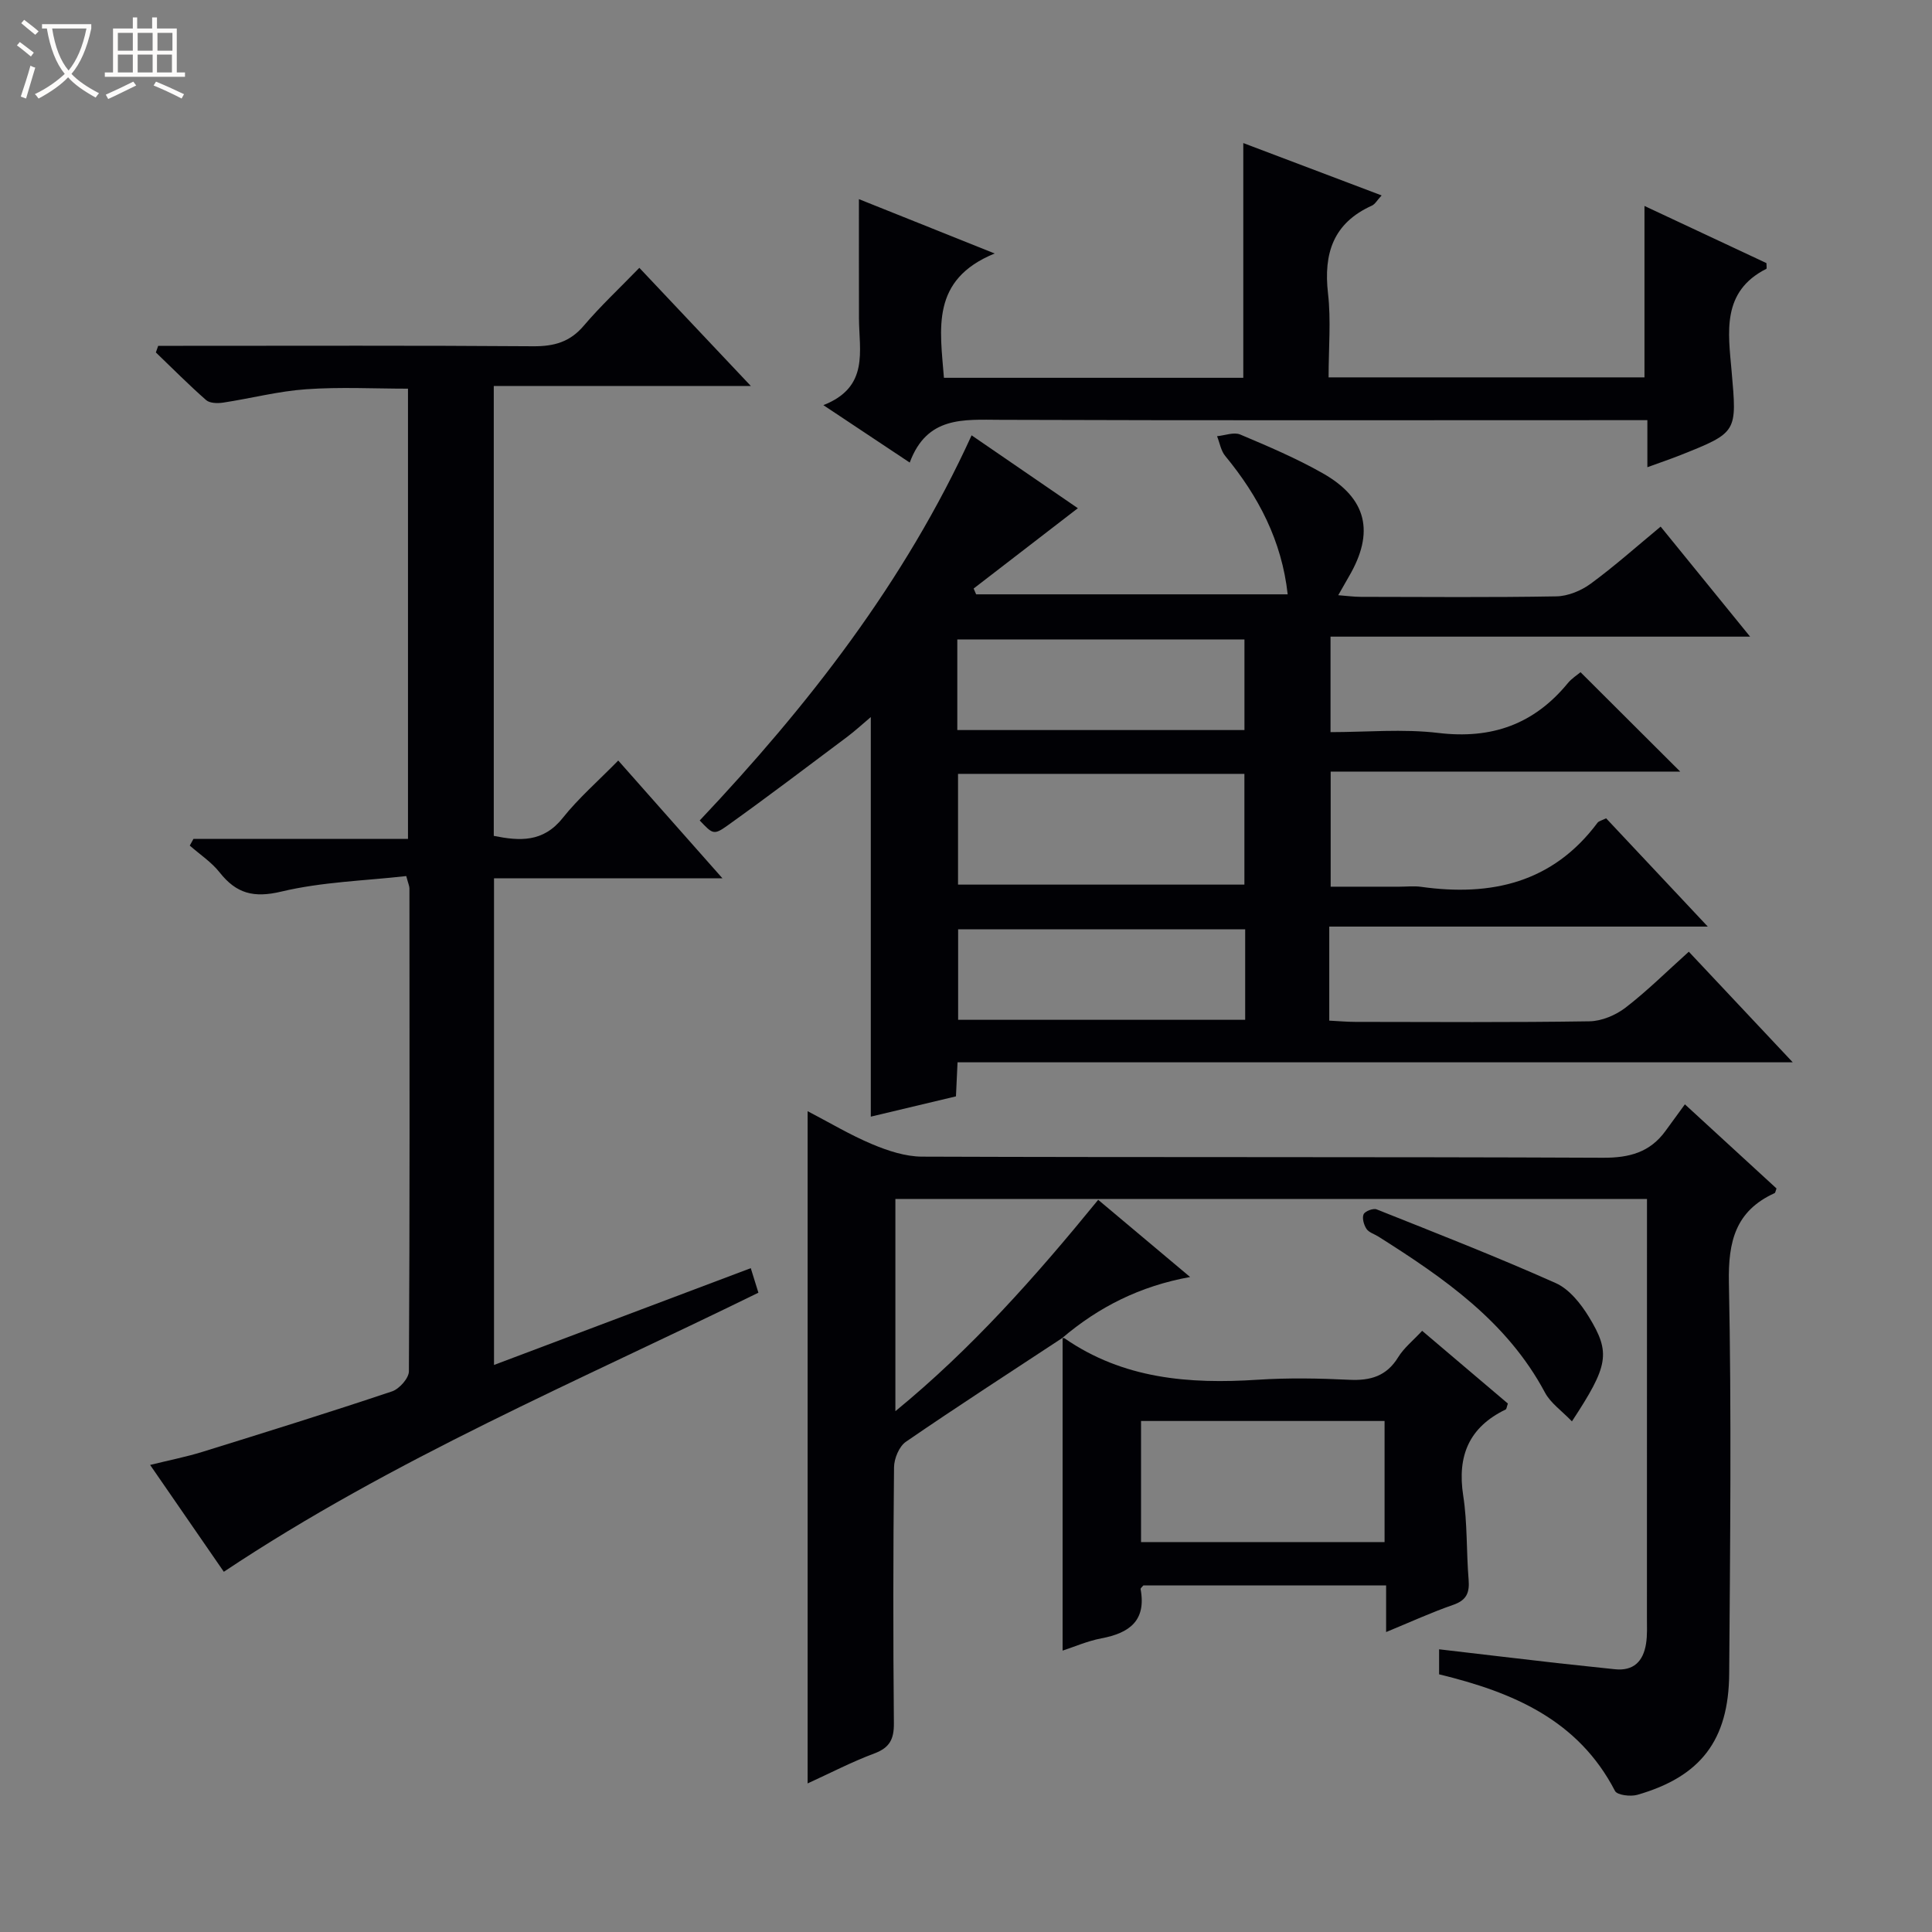
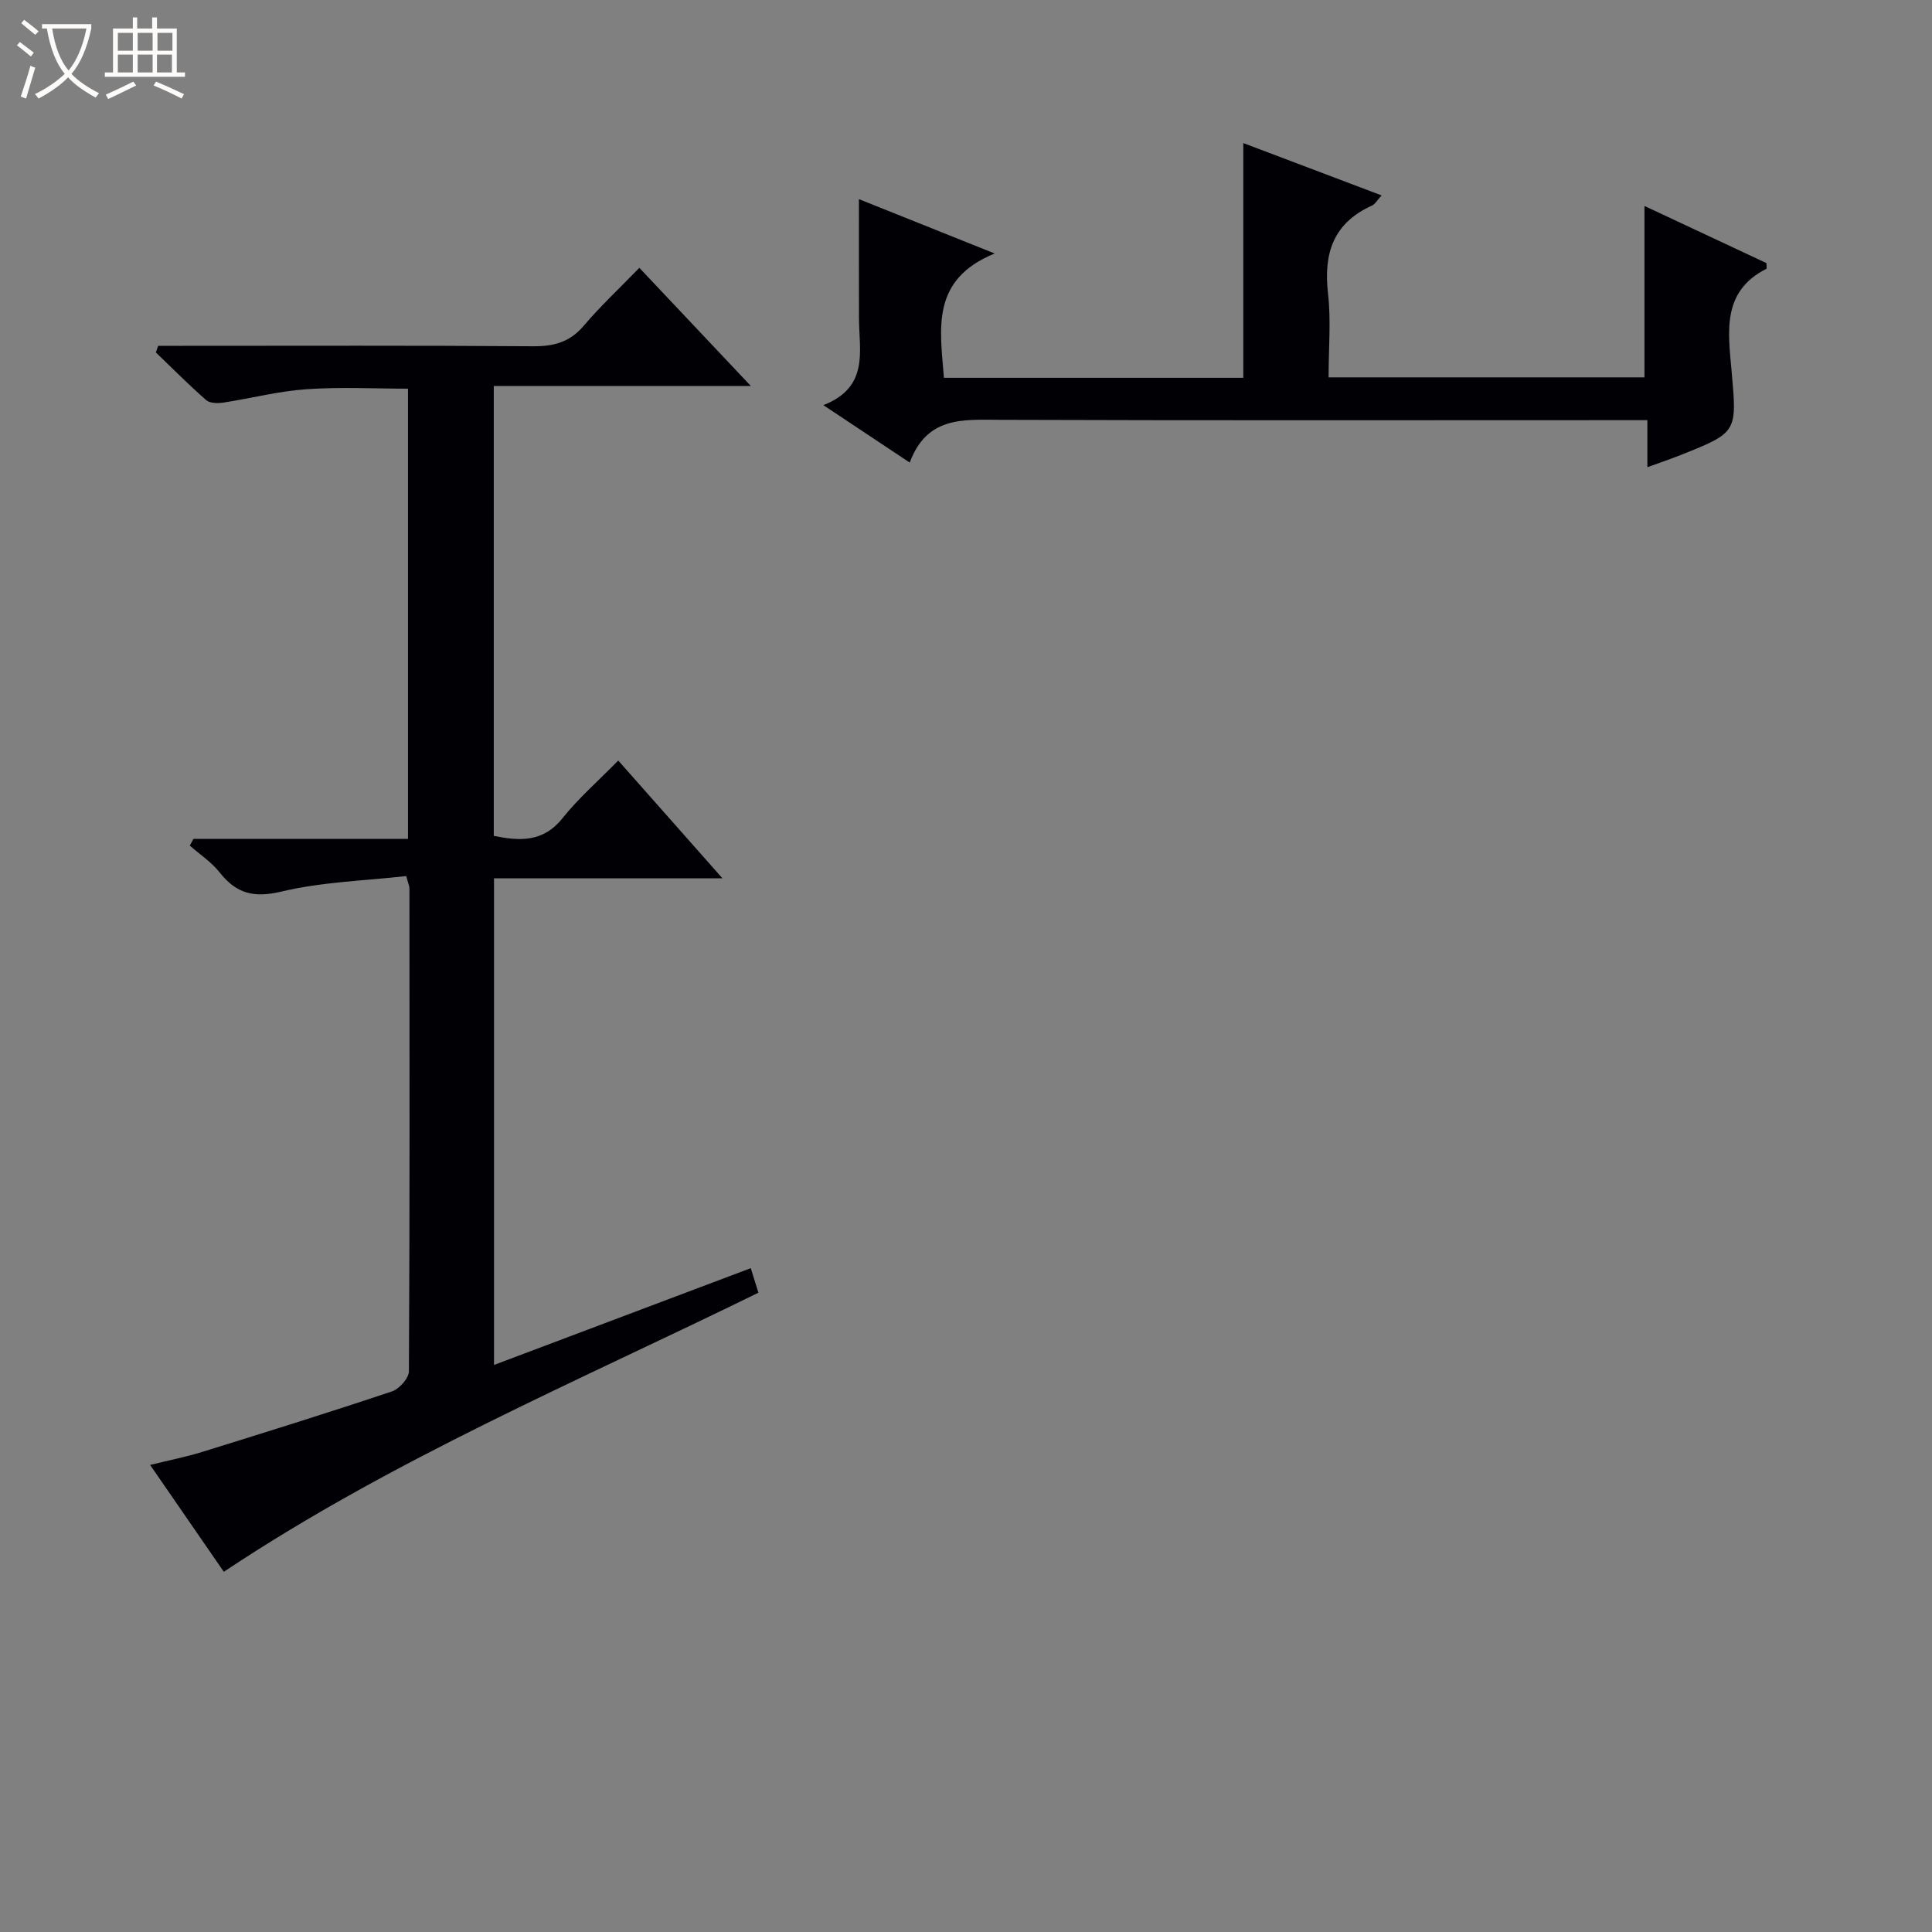
<svg xmlns="http://www.w3.org/2000/svg" enable-background="new 0 0 400 400" viewBox="0 0 400 400">
  <rect x="0" y="0" width="400" height="400" fill="#808080" stroke="none" />
  <path d="m6.4 11.7c-1-.8-1.9-1.6-2.9-2.3l.6-.7c.9.7 1.9 1.4 2.9 2.2zm-2.1 8.3c.7-2.1 1.4-4.2 2-6.4.2.1.6.3 1 .4-.7 2.3-1.3 4.4-1.9 6.4zm3-12.8c-1.1-.9-2.1-1.7-2.9-2.4l.6-.7c1 .8 2 1.5 3 2.4zm1.4-1.3v-.9h10.2v.9c-.9 4.2-2.3 7.3-4.1 9.4 1.3 1.4 3.2 2.7 5.7 4-.2.2-.4.5-.7.9-2.5-1.4-4.4-2.7-5.7-4.2-1.4 1.5-3.5 3-6.1 4.4 0 0 0 0-.1-.1-.3-.4-.5-.7-.7-.8 2.7-1.3 4.7-2.8 6.2-4.2-1.8-2.2-3-5.3-3.7-9.4zm9.2 0h-7.1c.6 3.8 1.7 6.7 3.4 8.7 1.7-2.1 2.9-4.8 3.7-8.7z" fill="#fcfbfa" />
  <path d="m31.6 3.6h.9v2.3h4.1v9.1h1.7v.9h-16.6v-.9h1.7v-9.1h4.1v-2.3h.9v2.3h3.1v-2.3zm-4 13.3.6.8c-1.9.9-3.8 1.9-5.8 2.8-.2-.3-.3-.6-.5-.9 2-.9 3.9-1.8 5.7-2.7zm-3.2-10.1v3.7h3.1v-3.7zm0 4.5v3.7h3.1v-3.7zm4.1-4.5v3.7h3.1v-3.7zm0 4.5v3.7h3.1v-3.7zm9.1 9.1c-2.1-1.1-4.1-2-5.8-2.7l.5-.8c2.2.9 4.1 1.8 5.8 2.6zm-1.9-13.6h-3.1v3.7h3.1zm-3.2 4.5v3.7h3.1v-3.7z" fill="#fcfbfa" />
  <g fill="#010105">
-     <path d="m275.21 191.84v19.47c1.87.09 3.63.26 5.39.26 16.16.02 32.33.13 48.49-.12 2.52-.04 5.41-1.26 7.45-2.82 4.47-3.44 8.49-7.44 13.11-11.59 6.95 7.39 13.81 14.69 21.52 22.9-58.34 0-115.51 0-172.92 0-.12 2.52-.21 4.48-.33 7.05-5.8 1.38-11.68 2.78-17.63 4.2 0-27.62 0-54.82 0-82.73-1.72 1.45-3.23 2.85-4.88 4.09-8.24 6.17-16.44 12.4-24.82 18.39-2.84 2.03-3.06 1.72-5.72-1.07 22.44-23.77 42.43-49.36 56.29-79.74 7.65 5.25 14.87 10.2 22 15.09-7.29 5.62-14.44 11.12-21.58 16.63.17.4.35.8.52 1.2h64.5c-1.22-11.09-6.05-20.31-12.93-28.65-.9-1.09-1.14-2.71-1.69-4.09 1.61-.15 3.47-.9 4.79-.35 5.8 2.45 11.64 4.93 17.1 8.03 9.17 5.2 10.76 12.23 5.42 21.35-.66 1.13-1.3 2.27-2.22 3.89 1.81.14 3.23.34 4.66.34 13.5.02 27 .14 40.49-.1 2.4-.04 5.12-1.16 7.09-2.6 4.93-3.61 9.51-7.7 14.51-11.84 6.12 7.52 12.05 14.82 18.52 22.78-29.39 0-57.94 0-86.87 0v19.77c7.45 0 14.99-.71 22.34.17 11.03 1.32 19.79-1.79 26.79-10.31.82-1 1.98-1.71 2.63-2.27 6.94 6.92 13.72 13.68 20.64 20.58-23.86 0-47.91 0-72.37 0v23.83h14.24c1.5 0 3.02-.18 4.49.03 14.53 2.03 27.25-.84 36.52-13.27.26-.35.85-.46 1.78-.92 6.72 7.16 13.51 14.38 21.05 22.42-26.63 0-52.29 0-78.37 0zm-76.86-31.62v22.93h59.29c0-7.87 0-15.29 0-22.93-19.85 0-39.41 0-59.29 0zm-.15-9.07h59.45c0-6.53 0-12.62 0-18.76-19.97 0-39.65 0-59.45 0zm59.6 41.25c-20.15 0-39.82 0-59.43 0v18.74h59.43c0-6.42 0-12.39 0-18.74z" />
    <path d="m46.34 325.42c-4.9-7.1-9.88-14.31-15.26-22.12 3.92-.97 7.4-1.65 10.77-2.69 13.14-4.08 26.28-8.17 39.32-12.54 1.51-.51 3.49-2.73 3.49-4.17.19-33.32.13-66.65.11-99.97 0-.46-.23-.93-.66-2.55-8.58.97-17.43 1.2-25.85 3.21-5.74 1.37-9.33.41-12.79-3.97-1.69-2.14-4.1-3.72-6.18-5.55.25-.46.51-.92.76-1.38h44.42c0-31.36 0-62.1 0-93.22-6.97 0-14.06-.38-21.09.12-5.76.4-11.45 1.9-17.19 2.77-1.15.17-2.76.14-3.52-.53-3.59-3.15-6.95-6.55-10.4-9.86.16-.46.32-.91.48-1.37h5.16c24.16 0 48.32-.09 72.48.09 4.31.03 7.61-.87 10.48-4.26 3.44-4.05 7.35-7.7 11.5-11.98 7.64 8.1 14.98 15.87 23.08 24.46-18.31 0-35.65 0-53.22 0v93.15c5.34 1.07 10.2 1.39 14.24-3.67 3.3-4.14 7.36-7.67 11.53-11.93 7.15 8.09 14.01 15.84 21.58 24.39-16.32 0-31.67 0-47.3 0v100.75c17.82-6.72 35.34-13.33 53.16-20.04.56 1.8 1.03 3.31 1.58 5.08-37.31 18.3-75.65 34.44-110.68 57.78z" />
-     <path d="m220.01 276.97c-10.84 7.14-21.75 14.18-32.45 21.53-1.4.96-2.44 3.47-2.46 5.28-.18 17.66-.2 35.33-.03 52.99.03 3.33-.88 5.08-4.07 6.27-4.62 1.73-9.03 4.02-13.79 6.2 0-46.56 0-92.57 0-139.18 4.43 2.3 8.76 4.9 13.37 6.84 3.25 1.36 6.87 2.56 10.34 2.57 46.99.17 93.99.02 140.99.23 5.46.02 9.71-1.13 12.92-5.56 1.27-1.75 2.55-3.49 4.01-5.5 7.04 6.46 13.02 11.96 18.97 17.42-.19.46-.22.88-.41.97-8.07 3.68-9.62 9.99-9.45 18.5.55 26.98.26 53.99.06 80.99-.1 13.81-5.94 21.32-19.02 25.08-1.4.4-4.17.07-4.62-.8-7.63-14.73-21.14-20.44-36.42-24.15 0-1.45 0-2.99 0-5.18 8.37.98 16.4 1.93 24.43 2.85 3.96.45 7.93.83 11.89 1.27 3.95.44 5.94-1.64 6.52-5.25.29-1.79.19-3.66.19-5.49.01-27.16.01-54.33.01-81.49 0-1.62 0-3.25 0-5.13-52.04 0-103.63 0-155.61 0v43.94c15.79-12.93 29.02-27.86 41.99-43.76 6.36 5.34 12.52 10.51 19.03 15.98-10.4 1.88-18.96 6.23-26.5 12.65z" />
    <path d="m170.47 83.88c9.55-3.74 7.39-11.23 7.37-18.02-.02-8.12-.01-16.25-.01-24.63 8.46 3.39 17.47 6.99 28.11 11.25-13.33 5.44-11.29 15.63-10.51 25.74h61.98c0-16.22 0-32.11 0-48.6 9.47 3.59 18.83 7.13 28.64 10.84-.92.98-1.35 1.81-2.01 2.11-8 3.61-10.04 9.89-9.09 18.18.64 5.58.12 11.29.12 17.38h65.4c0-11.61 0-23.17 0-35.49 8.48 3.97 16.91 7.92 25.25 11.83 0 .61.11 1.12-.02 1.19-9.32 4.71-7.89 13.18-7.19 21.17 1.11 12.68 1.27 12.68-10.63 17.41-2.11.84-4.28 1.57-6.81 2.49 0-3.4 0-6.21 0-9.74-2.17 0-4.1 0-6.03 0-42.64 0-85.27.08-127.91-.07-7.66-.03-15.21-.79-18.78 8.85-6.06-4.03-11.48-7.64-17.88-11.89z" />
-     <path d="m219.91 277.07c.17 0 .38-.07.49.01 12.14 8.41 25.79 9.51 39.98 8.58 6.31-.41 12.67-.3 18.99.01 4.36.21 7.69-.74 10.1-4.66 1.19-1.94 3.08-3.44 4.97-5.48 6.06 5.14 11.96 10.14 17.75 15.06-.24.66-.26 1.13-.46 1.23-7.56 3.66-10.06 9.57-8.79 17.81.89 5.72.64 11.62 1.12 17.41.22 2.69-.4 4.26-3.17 5.22-4.51 1.56-8.86 3.56-13.91 5.64 0-3.61 0-6.52 0-9.65-17.06 0-33.66 0-50.26 0-.21.27-.61.56-.57.76 1.21 6.53-2.32 9.1-8.11 10.19-2.9.55-5.67 1.78-8.04 2.54 0-21.65 0-43.21 0-64.76.01-.01-.09.09-.09.09zm16.33 17.13v25.07h50.42c0-8.54 0-16.76 0-25.07-16.92 0-33.5 0-50.42 0z" />
-     <path d="m325.45 294.28c-2.12-2.21-4.43-3.79-5.59-5.98-7.85-14.71-20.94-23.72-34.48-32.28-.84-.53-1.97-.85-2.47-1.6-.54-.83-.94-2.23-.59-3.02.29-.64 1.99-1.29 2.7-1.01 12.43 4.95 24.89 9.82 37.1 15.27 2.79 1.25 5.17 4.25 6.85 7 4.57 7.48 4.03 10.11-3.52 21.62z" />
  </g>
</svg>